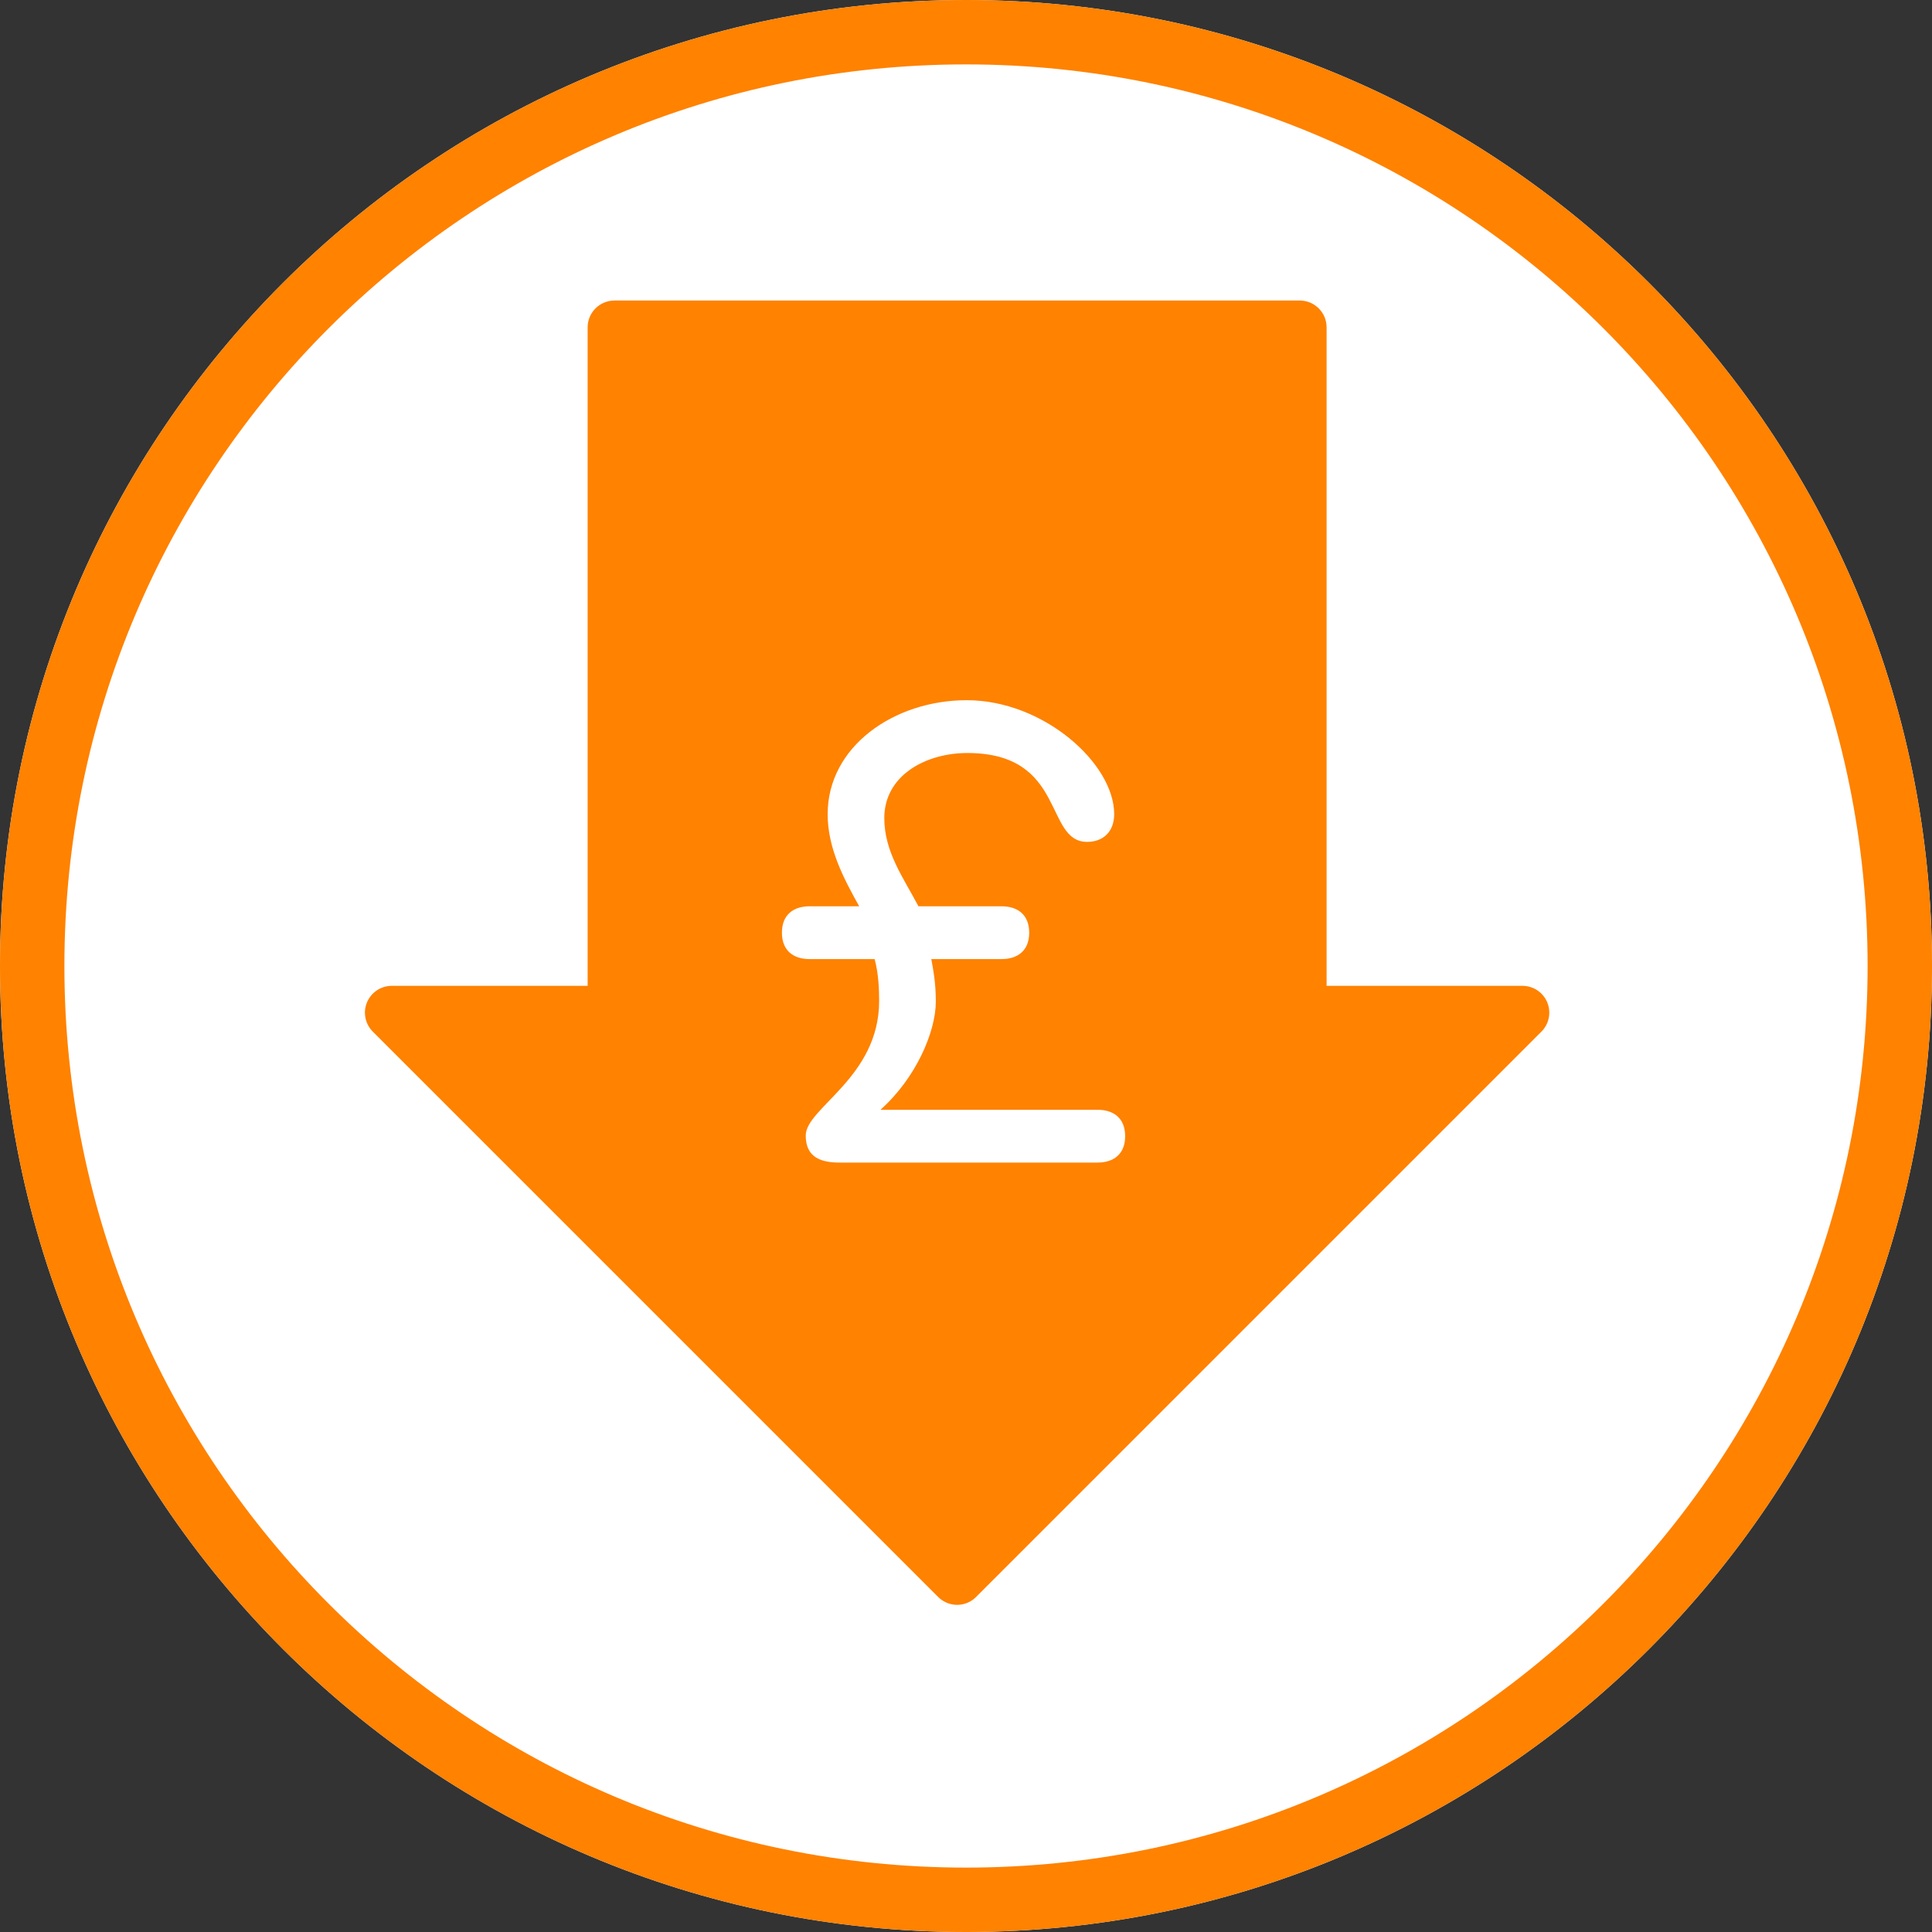
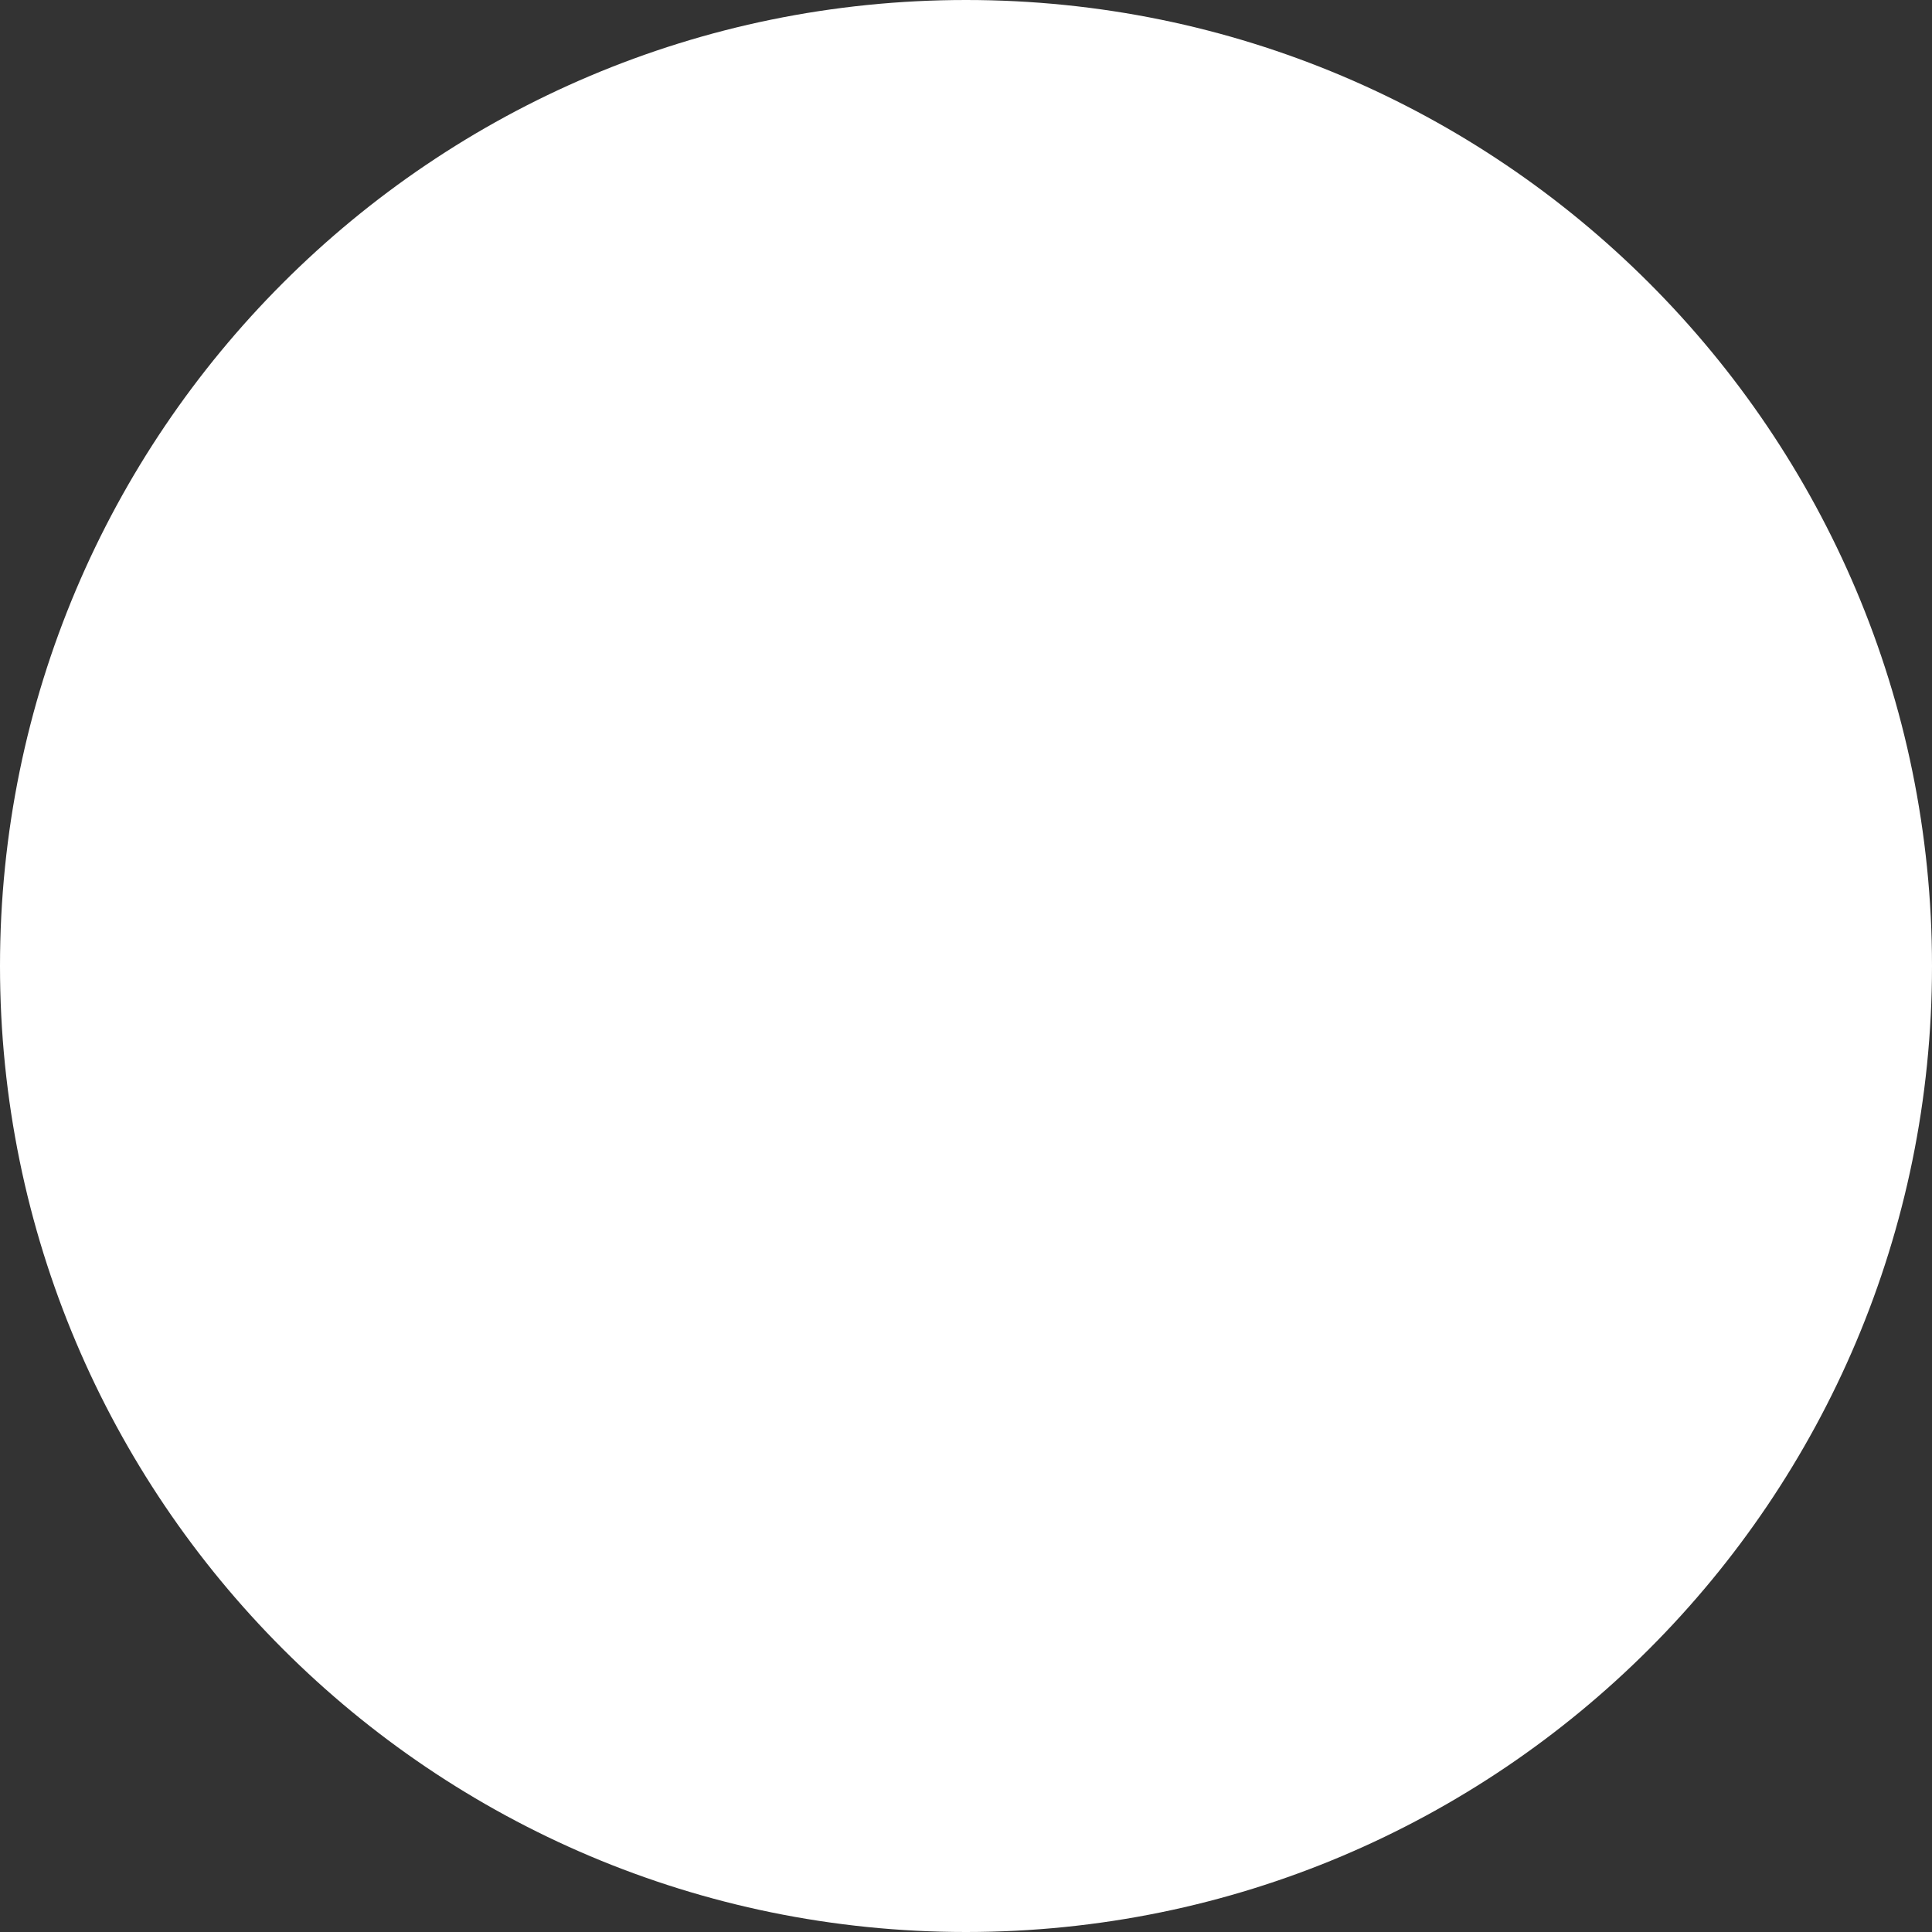
<svg xmlns="http://www.w3.org/2000/svg" height="90" viewBox="0 0 90 90" width="90">
  <rect x="0" y="0" width="90" height="90" fill="#333333" stroke="none" />
  <clipPath id="a">
    <path d="m90 0v90h-90v-90z" />
  </clipPath>
  <clipPath id="b">
    <path d="m45 0c24.853 0 45 20.147 45 45s-20.147 45-45 45-45-20.147-45-45 20.147-45 45-45z" />
  </clipPath>
  <clipPath id="c">
    <path d="m43.548 0c.69 0 1.25.559 1.25 1.25v30.674h9.124c.506 0 .961.304 1.155.771.193.467.086 1.005-.271 1.362l-26.336 26.336c-.244.244-.564.367-.884.367s-.64-.123-.884-.367l-26.336-26.336c-.357-.357-.465-.895-.271-1.362s.649-.771 1.155-.771h9.124v-30.674c0-.691.56-1.25 1.25-1.25zm-15.514 18.618c-3.389 0-6.479 2.16-6.479 5.31 0 1.589.75 3 1.469 4.29h-2.31c-.75 0-1.289.39-1.289 1.23 0 .839.539 1.23 1.289 1.23h3.03c.18.659.21 1.409.21 1.949 0 3.57-3.42 4.98-3.42 6.27 0 1.05.75 1.26 1.59 1.26h12c.75 0 1.29-.39 1.29-1.23s-.54-1.23-1.29-1.23h-10.109c1.649-1.47 2.579-3.63 2.579-5.04 0-.899-.12-1.47-.21-1.979h3.27c.75 0 1.29-.391 1.29-1.23 0-.84-.54-1.23-1.29-1.23h-3.87c-.69-1.32-1.59-2.52-1.59-4.11 0-1.98 1.92-3.03 3.87-3.03 4.62 0 3.57 4.14 5.58 4.14.75 0 1.259-.48 1.259-1.29 0-2.37-3.3-5.31-6.869-5.31z" />
  </clipPath>
  <g clip-path="url(#a)">
    <g clip-path="url(#b)">
-       <path d="m0 0h90v90h-90z" fill="#fff" />
+       <path d="m0 0h90v90h-90" fill="#fff" />
    </g>
    <g clip-path="url(#c)" transform="translate(17 14)">
-       <path d="m0 0h55.172v60.76h-55.172z" fill="#ff8200" />
-     </g>
+       </g>
    <g clip-path="url(#b)">
-       <path d="m45 90c24.853 0 45-20.147 45-45s-20.147-45-45-45-45 20.147-45 45 20.147 45 45 45z" fill="none" stroke="#ff8200" stroke-miterlimit="5" stroke-width="6" />
-     </g>
+       </g>
  </g>
</svg>